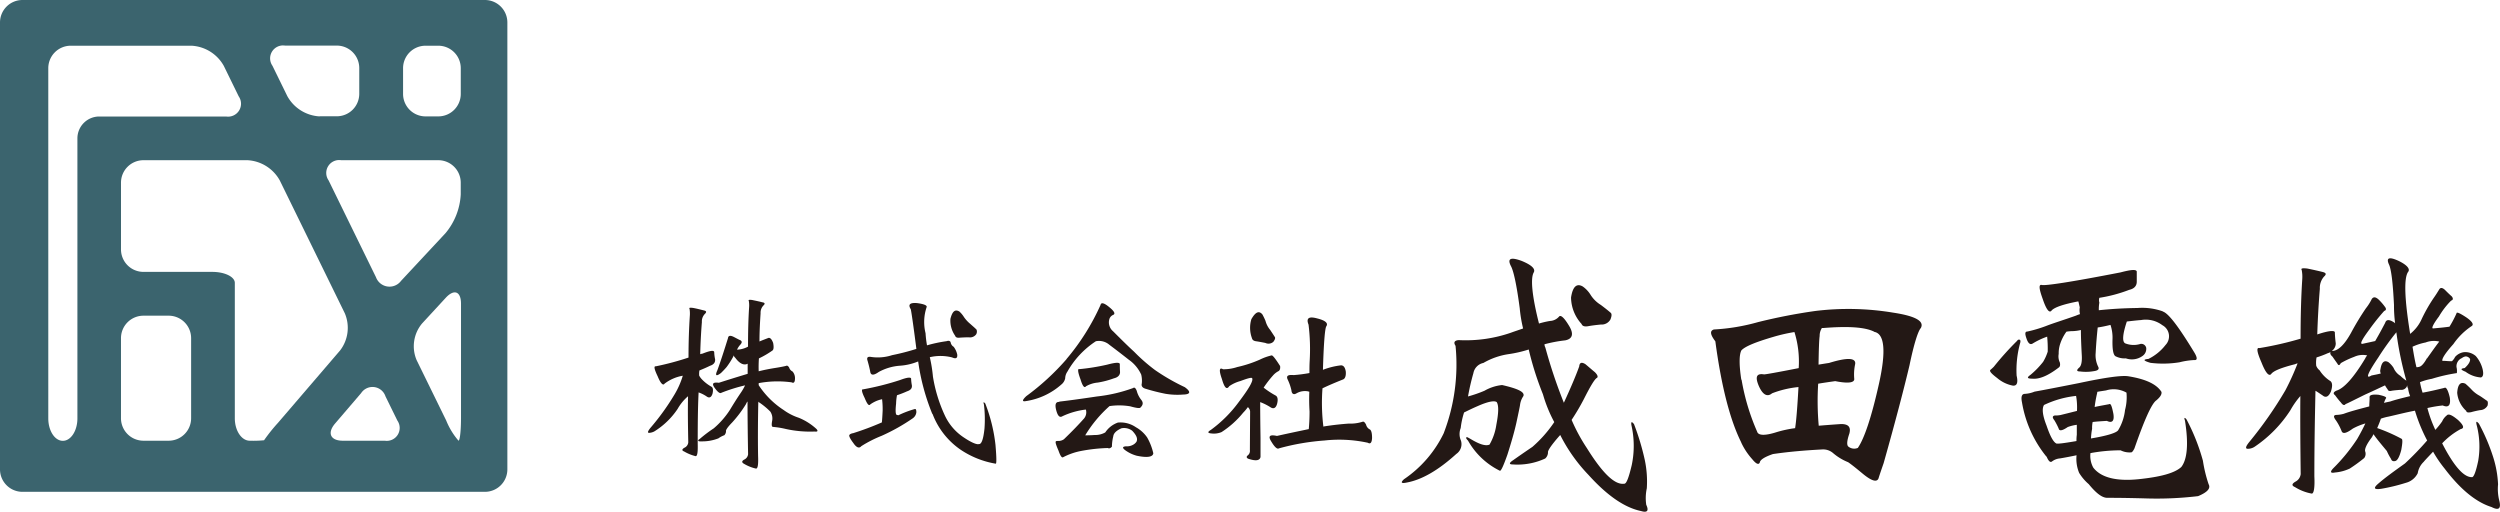
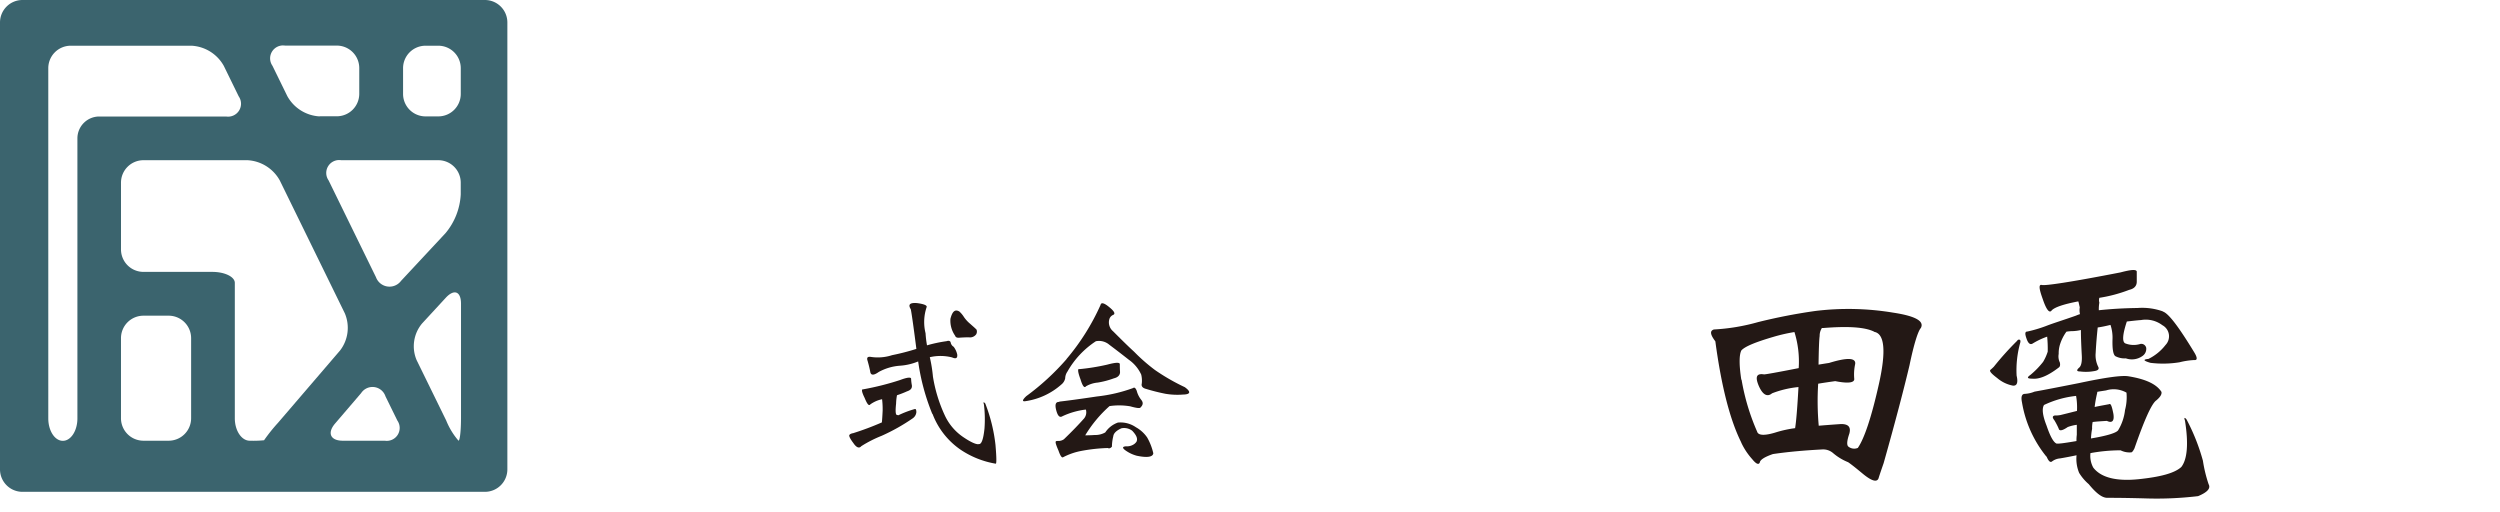
<svg xmlns="http://www.w3.org/2000/svg" id="レイヤー_1" data-name="レイヤー 1" width="366.406" height="75" viewBox="0 0 366.406 75">
  <path id="パス_25" data-name="パス 25" d="M3.284,0A3.293,3.293,0,0,0,0,3.284V68.8a3.293,3.293,0,0,0,3.284,3.284H71.077A3.293,3.293,0,0,0,74.361,68.8V3.284A3.293,3.293,0,0,0,71.077,0ZM67.2,64.592A10.574,10.574,0,0,1,65.4,61.637l-4.335-8.85a5.192,5.192,0,0,1,.788-5.369l3.481-3.776c1.231-1.33,2.233-.936,2.233.87v16.78c0,1.806-.164,3.284-.361,3.284ZM28.011,61.308a3.293,3.293,0,0,1-3.284,3.284H21.016a3.293,3.293,0,0,1-3.284-3.284V49.552a3.293,3.293,0,0,1,3.284-3.284h3.711a3.293,3.293,0,0,1,3.284,3.284Zm-6.994-21.46a3.293,3.293,0,0,1-3.284-3.284v-9.8a3.293,3.293,0,0,1,3.284-3.284H36.269A5.764,5.764,0,0,1,41,26.434l9.539,19.489a5.444,5.444,0,0,1-.69,5.435l-9.1,10.607A24.964,24.964,0,0,0,38.7,64.526a16.488,16.488,0,0,1-2.1.066c-1.2,0-2.184-1.478-2.184-3.284V41.458c0-.887-1.478-1.609-3.284-1.609H21ZM46.843,17.059A5.764,5.764,0,0,1,42.115,14.1L39.931,9.638A1.893,1.893,0,0,1,41.77,6.682h7.6a3.293,3.293,0,0,1,3.284,3.284v3.793a3.293,3.293,0,0,1-3.284,3.284H46.843Zm17.4,6.42a3.293,3.293,0,0,1,3.284,3.284v1.724A9.613,9.613,0,0,1,65.3,34.168L58.78,41.162A2.113,2.113,0,0,1,55.1,40.62L48.157,26.434A1.893,1.893,0,0,1,50,23.479H64.264ZM52.918,57.63a2,2,0,0,1,3.579.46l1.74,3.546A1.893,1.893,0,0,1,56.4,64.592H50.242c-1.806,0-2.315-1.116-1.149-2.5l3.826-4.466ZM67.531,13.775a3.293,3.293,0,0,1-3.284,3.284H62.359a3.293,3.293,0,0,1-3.284-3.284V9.983A3.293,3.293,0,0,1,62.359,6.7h1.888a3.293,3.293,0,0,1,3.284,3.284ZM7.077,9.983A3.293,3.293,0,0,1,10.36,6.7H28.076A5.764,5.764,0,0,1,32.8,9.654l2.184,4.466a1.893,1.893,0,0,1-1.839,2.955h-18.6a3.206,3.206,0,0,0-3.2,3.2V61.325c0,1.806-.952,3.284-2.134,3.284s-2.134-1.478-2.134-3.284V9.983Z" fill="#3b646e" />
  <g id="グループ_321" data-name="グループ 321" transform="translate(94.976 37.853)">
-     <path id="パス_26" data-name="パス 26" d="M65.258,40.354c-.115,2.315-.131,4.86-.131,7.553.033,1.166-.049,1.773-.3,1.773a6.331,6.331,0,0,1-1.691-.69c-.361-.131-.328-.328.033-.542a.952.952,0,0,0,.575-.788c-.049-2.43-.082-4.7-.033-6.765a6.937,6.937,0,0,0-1.527,1.855,11.16,11.16,0,0,1-3.415,3.3,1.827,1.827,0,0,1-.755.213c-.279,0-.213-.213.164-.706a34.847,34.847,0,0,0,3.514-4.86,12.038,12.038,0,0,0,1.248-2.808,6.115,6.115,0,0,0-2.676,1.166c-.213.328-.575-.033-1-1.067-.493-1.034-.607-1.527-.279-1.478a40.973,40.973,0,0,0,4.794-1.281c0-2.364.082-4.466.2-6.223a4.452,4.452,0,0,0-.049-.919c-.115-.164.049-.2.542-.131.607.115,1.084.246,1.56.361.361.082.41.213.2.46a1.562,1.562,0,0,0-.493,1.248c-.115,1.412-.2,2.972-.246,4.712a1.292,1.292,0,0,1,.328-.082c1.116-.443,1.658-.525,1.724-.246a5.845,5.845,0,0,0,.131,1.067c.049.46-.213.788-.739.952-.493.246-1,.46-1.56.69a3.005,3.005,0,0,0-.033.755,2.37,2.37,0,0,0,.378.525,5.881,5.881,0,0,0,1.445,1.116c.213.164.246.493.131,1-.164.525-.443.69-.821.443a4.905,4.905,0,0,0-1.231-.624ZM74.009,41.6c-.049,2.512-.082,5.172-.033,8.045.049,1.231-.033,1.855-.3,1.855a5.887,5.887,0,0,1-1.74-.69c-.378-.2-.378-.41,0-.624a.986.986,0,0,0,.575-.788c-.049-2.775-.082-5.369-.082-7.733a1.045,1.045,0,0,0-.213.361,17.533,17.533,0,0,1-2.02,2.693c-.69.706-.985,1.149-.919,1.314a.887.887,0,0,1-.246.575,3.462,3.462,0,0,0-.87.46,6.459,6.459,0,0,1-2.43.443c-.607.033-.69-.115-.279-.378a19.641,19.641,0,0,1,2.02-1.527,12.344,12.344,0,0,0,2.364-2.693c.542-.9,1.067-1.74,1.609-2.529a7.3,7.3,0,0,0,.624-1.084,24.512,24.512,0,0,0-3.464,1.084c-.2.164-.542-.082-.985-.706-.46-.624-.279-.87.608-.755,1.166-.378,2.594-.821,4.22-1.314V36.118l-.049.033c-.525.246-1.149-.049-1.773-.9a.628.628,0,0,1-.213-.328c-.049.049-.082.115-.049.115a12.2,12.2,0,0,1-1,1.576c-.378.443-.69.739-.821.87-.706.542-.9.41-.542-.378.493-1.33,1-2.923,1.56-4.712.049-.361.279-.443.739-.246.443.213.755.41,1.084.542.279.164.246.378-.049.69a2.622,2.622,0,0,0-.443.69,3.673,3.673,0,0,0,1.609-.443c0-2.184.049-4.121.164-5.829a3.693,3.693,0,0,0-.049-.87c-.115-.164.082-.2.525-.131.542.115,1.034.213,1.445.328.378.049.443.213.2.443a1.52,1.52,0,0,0-.443,1.166c-.082,1.248-.164,2.643-.164,4.138.361-.164.821-.328,1.314-.525.279-.049.493.213.69.739.115.608.082.985-.115,1.116a13.313,13.313,0,0,1-1.97,1.149,17.957,17.957,0,0,0-.033,1.888c.788-.2,1.609-.361,2.446-.493s1.363-.246,1.56-.3c.164-.082.3,0,.46.246a.926.926,0,0,0,.493.575,1.479,1.479,0,0,1,.361.985c0,.575-.164.788-.493.607a15.1,15.1,0,0,0-4.827.115v.3A12.47,12.47,0,0,0,77.7,42.9a8.021,8.021,0,0,0,2.233,1.149,8.574,8.574,0,0,1,2.594,1.642c.279.3.164.443-.279.378a16.525,16.525,0,0,1-4.22-.378,12.264,12.264,0,0,0-1.855-.3c-.213,0-.246-.3-.131-.919a1.818,1.818,0,0,0-.279-1.33,10.412,10.412,0,0,0-1.609-1.33c-.049-.033-.115-.049-.131-.082Z" transform="translate(-57.845 -20.675)" fill="#231815" />
    <path id="パス_27" data-name="パス 27" d="M77.865,39.7a40.069,40.069,0,0,0,5.4-1.363c1-.378,1.56-.443,1.609-.213a6.454,6.454,0,0,0,.115,1c.049.443-.2.706-.706.87a14.5,14.5,0,0,1-1.478.575,7.754,7.754,0,0,0-.131,1.231c-.115,1.067-.082,1.609.115,1.658a1.832,1.832,0,0,1,.213.049,14.264,14.264,0,0,1,2.43-.919c.131-.033.213.131.213.46a1.233,1.233,0,0,1-.525.9,28.362,28.362,0,0,1-4.548,2.561,17.57,17.57,0,0,0-3,1.527c-.3.361-.706.213-1.149-.443-.46-.607-.657-1-.608-1.166.049-.131.246-.246.575-.3a42.106,42.106,0,0,0,4.2-1.576c.049-.46.082-1.067.115-1.74a13.163,13.163,0,0,0-.082-1.658,4.517,4.517,0,0,0-1.724.755c-.213.279-.46-.033-.837-.952-.443-.9-.493-1.314-.2-1.248Zm10.114,3.6a31.841,31.841,0,0,1-2.069-7.684,8.524,8.524,0,0,1-2.643.624,7.535,7.535,0,0,0-3.136.919c-.739.525-1.166.525-1.248-.049-.115-.607-.246-1.084-.378-1.56-.164-.46-.033-.657.41-.608a6.749,6.749,0,0,0,3.169-.246,33.783,33.783,0,0,0,3.563-.919c-.46-3.629-.755-5.566-.821-5.812-.443-.706-.115-.985.919-.9,1,.131,1.478.328,1.412.575a6.8,6.8,0,0,0-.164,3.842,14.6,14.6,0,0,0,.213,1.773,20.182,20.182,0,0,1,2.857-.608c.328-.115.542-.033.607.164a.93.93,0,0,0,.443.657,2.891,2.891,0,0,1,.525,1.149c.049.525-.2.657-.755.41a6.884,6.884,0,0,0-3.267-.033,21.071,21.071,0,0,1,.46,2.857A21.583,21.583,0,0,0,89.8,43.491a7.76,7.76,0,0,0,2.775,3.251c1.166.788,1.937,1.084,2.233.985.378.049.657-.69.821-2.266a18,18,0,0,0-.082-3.546c-.115-.361-.049-.41.2-.131a23.925,23.925,0,0,1,1.494,6.059c.164,1.888.164,2.808.033,2.758A13.094,13.094,0,0,1,92.1,48.531a11.134,11.134,0,0,1-4.088-5.238ZM91.329,31.85a3.845,3.845,0,0,1-.69-2.479c.279-1.116.69-1.445,1.314-1.067a3.786,3.786,0,0,1,.657.788,4.822,4.822,0,0,0,.952,1.034c.328.3.624.542.9.821a.8.8,0,0,1-.049.69,1.106,1.106,0,0,1-1.067.443c-.608,0-1.034.033-1.33.049-.378.049-.608-.033-.69-.279Z" transform="translate(-46.317 -20.495)" fill="#231815" />
    <path id="パス_28" data-name="パス 28" d="M97.694,35.246a33.22,33.22,0,0,0,4.991-7.93c.082-.41.525-.3,1.248.3.755.608.952.985.624,1.149a.973.973,0,0,0-.575.608,1.7,1.7,0,0,0,.542,1.806c1.067,1.067,2.069,2.069,3.087,3a26.2,26.2,0,0,0,3.054,2.676,30.032,30.032,0,0,0,4.367,2.512c.952.69.837,1.067-.279,1.084a10.4,10.4,0,0,1-2.561-.115,27.918,27.918,0,0,1-2.808-.706c-.542-.131-.755-.41-.657-.788a3.751,3.751,0,0,0-.082-1.314,5.4,5.4,0,0,0-1.822-2.184c-1.166-.919-2.118-1.642-2.84-2.184A2.329,2.329,0,0,0,102,32.635a12.872,12.872,0,0,0-4.17,4.45,1.809,1.809,0,0,0-.328.985,1.58,1.58,0,0,1-.575.919,10.121,10.121,0,0,1-5.238,2.43c-.525.082-.493-.164.115-.739a36.023,36.023,0,0,0,5.894-5.418Zm-1.067,6.239c1.067-.115,2.89-.361,5.533-.755a22.508,22.508,0,0,0,5.287-1.231c.213-.164.378,0,.542.41a3.535,3.535,0,0,0,.657,1.314c.328.41.279.755-.131,1.149-.115.115-.608.049-1.494-.2A9.79,9.79,0,0,0,104,42.141a18.537,18.537,0,0,0-3.563,4.285c.2,0,.69,0,1.412-.049A2.946,2.946,0,0,0,103.375,46a3.693,3.693,0,0,1,1.855-1.445,3.978,3.978,0,0,1,2.643.69,4.856,4.856,0,0,1,1.642,1.494,8.392,8.392,0,0,1,.9,2.315c-.049.542-.87.69-2.43.361a5.108,5.108,0,0,1-1.724-.837c-.41-.328-.361-.493.131-.542a1.868,1.868,0,0,0,1.034-.213,1.405,1.405,0,0,0,.525-.46c.213-.443,0-.952-.624-1.609a1.974,1.974,0,0,0-1.576-.361c-.755.328-1.149.739-1.2,1.166a6.707,6.707,0,0,0-.2,1.527c-.213.246-.41.3-.608.2a24.637,24.637,0,0,0-3.973.443,9.579,9.579,0,0,0-2.594.919c-.2.082-.41-.279-.657-.985-.328-.755-.46-1.166-.41-1.281,0-.115.115-.131.361-.131A1.383,1.383,0,0,0,97.316,47c1.281-1.231,2.2-2.2,2.857-2.939a1.427,1.427,0,0,0,.361-1.412,10.986,10.986,0,0,0-3.481,1c-.361.213-.657-.082-.87-.919-.213-.821-.082-1.231.46-1.2Zm3.087-3.349c-.378-1.034-.41-1.527-.115-1.412a31.479,31.479,0,0,0,4.055-.657c1.231-.328,1.823-.361,1.855-.082,0,.279,0,.69.033,1.166,0,.46-.328.788-.9.919a12.683,12.683,0,0,1-2.364.624,4.154,4.154,0,0,0-1.724.542c-.246.328-.525-.049-.837-1.116Z" transform="translate(-36.361 -20.476)" fill="#231815" />
-     <path id="パス_29" data-name="パス 29" d="M113.949,48.065l.033-5.5a.936.936,0,0,0-.328-.788,6.525,6.525,0,0,1-.69.821,13.433,13.433,0,0,1-3.169,2.84,2.875,2.875,0,0,1-1.478.2c-.575-.049-.608-.213-.082-.525a18.784,18.784,0,0,0,4.088-4.088c1.527-2.02,2.2-3.185,1.937-3.514-.115-.082-.657.049-1.691.443a5.324,5.324,0,0,0-1.642.755c-.378.575-.706.246-1.084-1.067-.443-1.248-.378-1.74.164-1.412a6.44,6.44,0,0,0,2.1-.328,17.684,17.684,0,0,0,3.3-1.084,7.961,7.961,0,0,1,1.74-.624c.164,0,.575.525,1.231,1.56.049.378-.033.624-.213.739a2.726,2.726,0,0,0-.837.657,15.769,15.769,0,0,0-1.363,1.773,12.292,12.292,0,0,0,1.773,1.166c.279.164.361.575.2,1.2-.164.607-.493.788-.919.542a7.86,7.86,0,0,0-1.56-.788c0,2.233.033,4.006.049,5.287v2.758c-.115.542-.706.624-1.823.246-.246-.131-.279-.3-.033-.493a.825.825,0,0,0,.3-.739Zm.3-16.4a4.371,4.371,0,0,1-.082-2.775c.608-1.067,1.116-1.281,1.609-.706a8.931,8.931,0,0,1,.46.952,3.4,3.4,0,0,0,.69,1.33c.246.378.493.739.706,1.084.049.164-.033.378-.246.657a1.06,1.06,0,0,1-1.166.164c-.575-.115-1.034-.2-1.363-.246-.361-.049-.542-.2-.607-.46Zm10.9-1.724c-.2.3-.378,2.43-.493,6.371a10.574,10.574,0,0,1,2.643-.657c.361,0,.607.279.706.919.049.657-.115,1.067-.443,1.166-1.116.443-2.118.87-2.972,1.281a28.546,28.546,0,0,0,.131,5.615.37.37,0,0,0,.115-.033c1.281-.2,2.446-.328,3.6-.41a5.825,5.825,0,0,0,2.052-.279c.164-.049.328.115.493.443a1.061,1.061,0,0,0,.575.706c.213.164.3.607.3,1.248-.033.69-.246.919-.624.69a19.721,19.721,0,0,0-6.371-.328,34.138,34.138,0,0,0-6.65,1.149c-.246.164-.624-.164-1.116-.985-.525-.821-.246-1.067.821-.837,1.33-.3,2.857-.624,4.663-1,.049-.525.115-1.4.115-2.594a27.389,27.389,0,0,1-.033-2.89c-.049,0-.115,0-.115-.033a2.483,2.483,0,0,0-1.773.279c-.41.246-.69.082-.739-.46a7.345,7.345,0,0,0-.542-1.56c-.246-.525,0-.739.87-.657a21.226,21.226,0,0,0,2.315-.3c0-.542,0-1.116.033-1.724a29.372,29.372,0,0,0-.164-5.369c-.378-.952.033-1.248,1.248-.919,1.231.3,1.658.706,1.363,1.149Z" transform="translate(-25.739 -19.963)" fill="#231815" />
-     <path id="パス_30" data-name="パス 30" d="M131.3,48.6a28.067,28.067,0,0,0,1.708-12.741c-.328-.493-.164-.788.46-.837a20.216,20.216,0,0,0,7.651-1.084c.575-.213,1.2-.41,1.79-.624a20.17,20.17,0,0,1-.493-2.955c-.46-3.5-.919-5.533-1.3-6.206-.542-1.084-.049-1.33,1.543-.755,1.543.624,2.118,1.215,1.79,1.74-.46.87-.246,3.366.788,7.454a12.8,12.8,0,0,1,1.625-.378,1.849,1.849,0,0,0,1.3-.624c.246-.328.755.131,1.461,1.3.755,1.215.542,1.954-.542,2.167a20.261,20.261,0,0,0-3.038.575,1.106,1.106,0,0,0,.131.493,73.735,73.735,0,0,0,2.709,8.078c1.034-2.249,1.79-4.039,2.249-5.32.049-.591.378-.673.919-.328.493.41.919.788,1.379,1.166.41.41.493.706.3.837-.328.164-.952,1.2-1.921,3.12a32.948,32.948,0,0,1-1.79,3.037,26.122,26.122,0,0,0,2.249,4.154c2.282,3.661,4.072,5.4,5.451,5.2.328.049.673-.87,1.116-2.742a13.7,13.7,0,0,0-.049-5.829c-.082-.542.049-.575.378-.164a36.247,36.247,0,0,1,1.576,5.238,15.2,15.2,0,0,1,.3,4.17,6.714,6.714,0,0,0-.082,2.414c.41.87.164,1.2-.755.919-2.414-.493-4.991-2.282-7.7-5.287a24.056,24.056,0,0,1-4.154-5.862c-1.3,1.461-1.872,2.331-1.79,2.578a1.245,1.245,0,0,1-.41.87,9.676,9.676,0,0,1-4.745.87c-.575,0-.575-.213.049-.624.575-.41,1.543-1.084,2.824-1.954a18.323,18.323,0,0,0,3.2-3.629,20.345,20.345,0,0,1-1.658-4.072,45.356,45.356,0,0,1-2.085-6.568,18.149,18.149,0,0,1-2.906.673,10.414,10.414,0,0,0-3.743,1.3,1.87,1.87,0,0,0-1.461,1.494,33.937,33.937,0,0,0-.788,3.415,18.824,18.824,0,0,0,2.414-.837,6.55,6.55,0,0,1,2.578-.837c2.364.542,3.366,1.034,3.12,1.625a2.959,2.959,0,0,0-.493,1.33c-.049.328-.246,1.248-.542,2.627-.328,1.461-.788,3-1.3,4.614-.575,1.625-.952,2.463-1.116,2.364a10.846,10.846,0,0,1-4.663-4.417c-.246-.246-.328-.378-.213-.493,0-.082.213.049.575.246,1.3.788,2.2,1.084,2.791.837a8.1,8.1,0,0,0,1-2.906c.328-1.708.378-2.824.049-3.333-.378-.246-1.33-.049-2.742.575-.952.41-1.625.755-2.036.952a11.6,11.6,0,0,0-.493,2.282,2.385,2.385,0,0,0,.033,1.839,1.727,1.727,0,0,1-.673,1.954c-2.627,2.381-5.041,3.793-7.29,4.2-.788.164-.919,0-.378-.493a17.1,17.1,0,0,0,5.862-6.83Zm20.179-15.943a5.873,5.873,0,0,1-1.543-3.875c.246-1.625.837-2.118,1.708-1.625a4.153,4.153,0,0,1,1.116,1.166,4.625,4.625,0,0,0,1.543,1.543c.542.41,1.034.788,1.461,1.166.164.164.131.493-.049.952a1.481,1.481,0,0,1-1.412.755q-1.256.123-1.872.246c-.493.082-.837,0-.952-.328Z" transform="translate(-14.656 -23.027)" fill="#231815" />
    <path id="パス_31" data-name="パス 31" d="M157.159,47.138c-1.625-3.251-2.906-8.16-3.793-14.81-.755-1-.837-1.543-.213-1.74a29.438,29.438,0,0,0,6.485-1.084A82.3,82.3,0,0,1,168,27.878a39.925,39.925,0,0,1,11.444.246c3.251.493,4.581,1.248,4.039,2.249-.41.46-1,2.282-1.658,5.451-.755,3.2-2,8-3.793,14.35-.328.952-.575,1.658-.755,2.249-.246.591-1,.378-2.282-.673-.755-.624-1.461-1.215-2.167-1.708a7.976,7.976,0,0,1-2.2-1.33A2.221,2.221,0,0,0,169,48.172c-2.463.131-4.827.328-7.191.673-1.2.41-1.872.837-1.921,1.215-.164.41-.542.246-1.116-.46a9.862,9.862,0,0,1-1.625-2.463Zm.049-9.195a32.351,32.351,0,0,0,2.282,7.618c.164.575,1.116.624,2.824.082a16.772,16.772,0,0,1,2.742-.591c.164-1,.328-3.037.493-6.026a14.607,14.607,0,0,0-3.875.919c-.706.591-1.379.213-1.954-1.116-.542-1.3-.328-1.839.788-1.658.246,0,1.921-.3,5.073-.919a14.523,14.523,0,0,0-.624-5.287,24.715,24.715,0,0,0-3.087.706c-2.578.755-4.2,1.412-4.7,2-.328.673-.328,2.118,0,4.285Zm19.44-7.027c-1.33-.673-3.793-.837-7.454-.542h-.213a2.1,2.1,0,0,0-.328,1.166c-.082.575-.131,2-.164,4.2.493-.082,1-.164,1.543-.246,2.709-.837,3.957-.755,3.826.164a7.163,7.163,0,0,0-.131,2.2c0,.542-.919.673-2.791.3-.919.131-1.74.246-2.5.378a40.666,40.666,0,0,0,.082,6.157c1-.082,2.085-.164,3.284-.246,1.084,0,1.461.46,1.2,1.412-.328.952-.41,1.625-.164,1.872a1.35,1.35,0,0,0,1.412.213c.952-1.379,2-4.5,3.087-9.359,1.084-4.827.837-7.4-.706-7.651Z" transform="translate(3.064 -20.152)" fill="#231815" />
    <path id="パス_32" data-name="パス 32" d="M178.2,38.27a43.507,43.507,0,0,1,3.415-3.793.287.287,0,0,1,.41-.131c.082.082.082.213.049.378a14.931,14.931,0,0,0-.542,4.86c.246,1.034.049,1.543-.575,1.461a5.011,5.011,0,0,1-2.282-1.116c-.87-.657-1.2-1.034-.952-1.215a6.311,6.311,0,0,0,.493-.46Zm7.7,13.184a17.05,17.05,0,0,1-3.579-7.947c-.164-.788-.049-1.215.378-1.248a4.4,4.4,0,0,0,1.461-.328c1.379-.246,3.579-.673,6.485-1.248,3.908-.837,6.321-1.166,7.29-1,2.545.41,4.121,1.166,4.827,2.282.082.378-.213.788-.755,1.248-.673.46-1.74,2.824-3.2,7.027-.164.328-.3.542-.46.591a2.969,2.969,0,0,1-1.576-.3,24.386,24.386,0,0,0-4.417.41,3.589,3.589,0,0,0,.41,2.118c1.116,1.461,3.366,2.036,6.617,1.708,3.169-.328,5.287-.87,6.288-1.79.87-1.116,1.084-3.366.542-6.781-.164-.46-.082-.542.213-.213a29.463,29.463,0,0,1,2.414,6.075,20.032,20.032,0,0,0,.837,3.448c.328.591-.164,1.166-1.543,1.74a51.4,51.4,0,0,1-7.865.328c-3.038-.082-4.827-.082-5.451-.082-.755,0-1.625-.673-2.709-2a6.911,6.911,0,0,1-1.412-1.658,5.37,5.37,0,0,1-.378-2.578c-.788.164-1.625.328-2.414.46a2.223,2.223,0,0,0-1.2.46c-.246.164-.493-.049-.788-.755Zm17.059-21.263c.837.246,2.364,2.282,4.663,6.075.41.706.41,1.084-.049,1.034a10.867,10.867,0,0,0-2.167.328,15.064,15.064,0,0,1-4.252.082c-1.034-.3-1.166-.493-.3-.575a7.133,7.133,0,0,0,2.5-2.036,1.843,1.843,0,0,0-.46-2.906,4.043,4.043,0,0,0-3.12-.755c-.673.049-1.33.131-2.085.213-.624,1.872-.706,2.955-.246,3.2a3.322,3.322,0,0,0,2.249.082.741.741,0,0,1,.837.591,1.272,1.272,0,0,1-.575,1.2,2.661,2.661,0,0,1-2.414.328A2.873,2.873,0,0,1,196,36.727c-.328-.246-.46-1.116-.41-2.578a5.848,5.848,0,0,0-.3-2c-.673.164-1.3.3-1.872.378-.082.788-.213,2.085-.3,3.744A3.8,3.8,0,0,0,193.5,38.3c.164.328-.033.542-.624.624a6.582,6.582,0,0,1-2.036.049c-.493,0-.575-.164-.164-.542.328-.246.46-.87.41-1.79-.082-1.494-.131-2.709-.131-3.744a6.032,6.032,0,0,1-1.166.164,5.716,5.716,0,0,0-.952.082,6.381,6.381,0,0,0-.919,1.79A4.317,4.317,0,0,0,187.7,36.4a2.026,2.026,0,0,0,.164,1.248c.082.328.049.624-.164.755-1.625,1.248-2.906,1.74-3.908,1.625-.706,0-.788-.164-.246-.542a12.351,12.351,0,0,0,1.872-1.921,7.033,7.033,0,0,0,.673-1.494,17.609,17.609,0,0,0-.082-2.2,11.042,11.042,0,0,0-2.167,1.034c-.328.164-.624-.033-.87-.788-.246-.706-.213-1,.164-1a19.666,19.666,0,0,0,2.66-.788c1.034-.41,2.545-.87,4.45-1.543a4.348,4.348,0,0,1,.575-.213,2.573,2.573,0,0,1-.033-1c-.082-.328-.131-.624-.213-.87-2.167.41-3.5.87-3.908,1.33-.328.46-.788-.131-1.3-1.658-.542-1.494-.624-2.167-.164-2.085.41.164,4.253-.41,11.575-1.839,1.543-.41,2.282-.46,2.364-.131v1.494c0,.624-.378,1.034-1.116,1.2a21.133,21.133,0,0,1-4.367,1.166,1.288,1.288,0,0,0,0,.706A5.5,5.5,0,0,0,193.582,30c1.543-.164,3.415-.3,5.665-.328a9.005,9.005,0,0,1,3.711.493ZM188.016,45.347q.813-.2,2.364-.591a9.787,9.787,0,0,0-.131-2.2,14.476,14.476,0,0,0-4.7,1.33c-.328.542-.213,1.543.378,3.037.493,1.461.952,2.331,1.379,2.578.082.131,1.084,0,3-.328a6.069,6.069,0,0,1,.049-.919V46.792a5.968,5.968,0,0,0-1.33.328c-.788.542-1.248.624-1.33.213a10.548,10.548,0,0,0-.624-1.2c-.328-.41-.3-.624.049-.706a4.015,4.015,0,0,0,.919-.082Zm4.958-1.166c.575-.131,1.248-.246,2.118-.41.246-.164.41.328.624,1.412.164,1.034-.164,1.412-.952,1.034-.755.049-1.412.082-2.085.164a4.128,4.128,0,0,0-.082,1,9.34,9.34,0,0,0-.164,1.412c2.463-.41,3.743-.837,3.99-1.215a7.269,7.269,0,0,0,1-2.955,7.351,7.351,0,0,0,.213-2.545,3.771,3.771,0,0,0-2.988-.328c-.493.082-.919.131-1.3.213V42.1a17.479,17.479,0,0,0-.378,2.085Z" transform="translate(19.051 -22.384)" fill="#231815" />
-     <path id="パス_33" data-name="パス 33" d="M210.668,42.389c-.082,3.793-.164,8.029-.164,12.61.082,1.708-.082,2.545-.378,2.545a7,7,0,0,1-2.463-.952c-.493-.213-.493-.46.049-.788a1.43,1.43,0,0,0,.788-1.116c-.049-4.154-.082-7.947-.049-11.444a12.157,12.157,0,0,0-1.461,2.085,18.55,18.55,0,0,1-5.2,5.32,1.8,1.8,0,0,1-1.034.328c-.41,0-.328-.328.213-1a58.05,58.05,0,0,0,5.287-7.569,36.373,36.373,0,0,0,1.79-3.957,1.938,1.938,0,0,0-.378.131c-1.954.493-3.087.952-3.448,1.379-.328.493-.837-.049-1.461-1.625-.673-1.543-.788-2.249-.3-2.118a49.954,49.954,0,0,0,6.026-1.379c0-3.333.082-6.206.246-8.735a5.183,5.183,0,0,0-.082-1.33c-.164-.246.131-.3.837-.213.788.164,1.543.328,2.2.493.542.131.624.328.246.673a2.5,2.5,0,0,0-.624,1.79c-.164,2-.3,4.236-.378,6.7,1.625-.542,2.5-.624,2.578-.328a14.4,14.4,0,0,0,.131,1.625,1.333,1.333,0,0,1-.575,1.116c.87.049,1.839-.87,2.824-2.66a39.427,39.427,0,0,1,2.167-3.579,7.256,7.256,0,0,0,.87-1.379c.246-.328.542-.3.952.049a7.61,7.61,0,0,1,.952,1.084c.246.3.213.542-.082.624a30.972,30.972,0,0,0-2.167,2.709c-1.084,1.461-1.461,2.167-1.034,2.118.755-.164,1.379-.3,1.872-.41.755-1.3,1.2-2.167,1.461-2.66.164-.542.624-.542,1.412,0a.048.048,0,0,0,.049.049,19.544,19.544,0,0,1-.164-2.66c-.164-3.333-.41-5.32-.755-5.993-.41-.952.049-1.116,1.412-.493,1.3.624,1.74,1.215,1.412,1.625-.624.87-.542,3.908.3,9.08a5.77,5.77,0,0,0,1.625-2.036,22.863,22.863,0,0,1,1.839-3.251c.328-.46.575-.87.788-1.215.164-.3.46-.3.837.049.328.328.673.673,1,.952.246.3.213.542-.082.624a11.353,11.353,0,0,0-1.79,2.331c-.919,1.215-1.166,1.839-.788,1.74,1-.082,1.74-.164,2.331-.246a15.727,15.727,0,0,0,1.034-1.954c0-.246.46-.049,1.412.575.919.624,1.166,1.084.788,1.3a9.969,9.969,0,0,0-2.66,2.627c-1.166,1.3-1.658,2.085-1.625,2.414,0,.049.082.049.328.049.164,0,.542.049,1.084.049a2.023,2.023,0,0,0,.46-.624,2.1,2.1,0,0,1,1.33-.706,2.355,2.355,0,0,1,1.708.575,4.66,4.66,0,0,1,1,1.921c.164.706.082,1.116-.246,1.215a4.263,4.263,0,0,1-2.249-.837c-.755-.3-.788-.46-.131-.542.542-.493.837-.952.788-1.33a.79.79,0,0,0-.624-.378,1.169,1.169,0,0,0-.575.246,1.3,1.3,0,0,0-.788,1.33,2.367,2.367,0,0,1,.049.87,24.811,24.811,0,0,0-3.661.837,9.132,9.132,0,0,0-1.74.493,11.107,11.107,0,0,0,.378,1.543c.919-.164,2-.41,3.2-.706.246-.164.542.328.788,1.412.164,1.116-.164,1.543-1.034,1.166a18.348,18.348,0,0,0-2.249.378,18.42,18.42,0,0,0,1.166,3.2,11.855,11.855,0,0,0,1-1.248,2.273,2.273,0,0,1,.673-.87c.246-.3.788-.049,1.658.673.837.788.952,1.215.378,1.33a10.721,10.721,0,0,0-2.709,2.085c1.708,3.333,3.169,4.991,4.367,4.959.246.033.575-.755.919-2.414a12.516,12.516,0,0,0-.213-5.156c-.164-.624-.049-.706.328-.246a28.271,28.271,0,0,1,2.085,4.909,15.432,15.432,0,0,1,.706,3.957,7.042,7.042,0,0,0,.164,2.331c.328,1.248-.049,1.543-1.116,1-2.249-.706-4.532-2.545-6.863-5.615a18.06,18.06,0,0,1-1.708-2.5c-.624.673-1.116,1.166-1.379,1.494a2.923,2.923,0,0,0-.87,1.658,2.685,2.685,0,0,1-1.74,1.412,26.662,26.662,0,0,1-3.579.87c-1.084.164-1.248-.082-.46-.755.952-.837,2.282-1.79,3.908-2.955a43.361,43.361,0,0,0,3.251-3.366,24.374,24.374,0,0,1-1.79-4.367c-1.3.246-2.578.575-3.875.87a8.005,8.005,0,0,0-1.116.3c-.164.493-.378,1-.542,1.379a24.164,24.164,0,0,1,3.579,1.576c.164.082.131.624-.049,1.625-.246.952-.542,1.543-.87,1.625-.3.082-.542,0-.624-.3a8.453,8.453,0,0,1-.624-1.166c-.788-.952-1.461-1.74-1.954-2.463-.082.164-.164.328-.246.46-.788,1.034-1.116,1.79-.952,2.118a1.048,1.048,0,0,1-.164.919,23.722,23.722,0,0,1-2.118,1.543,6.407,6.407,0,0,1-2.167.575c-.673.131-.755-.082-.246-.624a26.264,26.264,0,0,0,3.5-4.285c.46-.788.87-1.576,1.2-2.282a9.287,9.287,0,0,0-1.839.755c-.952.706-1.494.837-1.658.328a7.784,7.784,0,0,0-.788-1.494c-.41-.542-.41-.788,0-.837a4.567,4.567,0,0,0,1.116-.164c.87-.328,2.167-.673,3.743-1.084,0-.41.049-.837.049-1.248-.082-.41.328-.542,1.3-.46.788.164,1.2.328,1.116.493a2.5,2.5,0,0,0-.3.706c.246-.082.542-.131.919-.213.706-.246,1.708-.493,2.906-.788a4.52,4.52,0,0,1-.3-1.116.979.979,0,0,1-.131-.46.353.353,0,0,0-.049.164.913.913,0,0,1-.952.493c-.575.049-.952.082-1.248.131-.328.082-.542.049-.624-.213a3.765,3.765,0,0,1-.378-.575c-.706.328-1.658.788-2.873,1.33-1.708.837-2.66,1.33-2.906,1.412-.164.246-.41.164-.673-.213a12.55,12.55,0,0,1-.87-1.084c-.328-.246-.246-.46.213-.673,1.084-.328,2.5-1.872,4.2-4.7a1.693,1.693,0,0,1,.3-.46,3.018,3.018,0,0,0-1.921.213,12.7,12.7,0,0,0-1.954.919c-.164.328-.328.378-.46.131-.164-.246-.41-.575-.755-1.084-.246-.213-.378-.41-.3-.673a1.286,1.286,0,0,1-.378.164,13.632,13.632,0,0,1-1.658.624,4.361,4.361,0,0,0-.049,1.215,1.55,1.55,0,0,0,.493.673,5.119,5.119,0,0,0,1.576,1.576c.328.246.328.788.082,1.543-.328.755-.755.952-1.2.575-.493-.328-.837-.575-1.084-.706Zm13.316-1.412a48.658,48.658,0,0,1-1.461-7.077,39.091,39.091,0,0,0-2.66,3.711c-1.543,2.282-1.921,3.2-1,2.627.378-.082.87-.164,1.379-.3a.828.828,0,0,1-.049-.624c.164-1.034.542-1.379,1.166-1.034a3.339,3.339,0,0,1,.755.837,2.5,2.5,0,0,0,1,1.166,5.43,5.43,0,0,0,.87.706Zm3.038-3.251c.624-.87,1.2-1.708,1.79-2.463a3.361,3.361,0,0,0-2,.131,8.256,8.256,0,0,0-1.921.624c.164,1,.328,2,.575,3a1.3,1.3,0,0,0,.493-.082c.246-.082.624-.46,1.034-1.215Zm5.747,7.7a4.037,4.037,0,0,1-1.33-2.66c.082-1.2.46-1.658,1.2-1.33a11.071,11.071,0,0,1,.837.788,4.514,4.514,0,0,0,1.2.952c.41.246.788.542,1.166.788.082.082.131.3.049.673a1.279,1.279,0,0,1-1.084.673,13.193,13.193,0,0,0-1.33.3c-.41.082-.673.049-.706-.164Z" transform="translate(33.718 -23.054)" fill="#231815" />
  </g>
</svg>